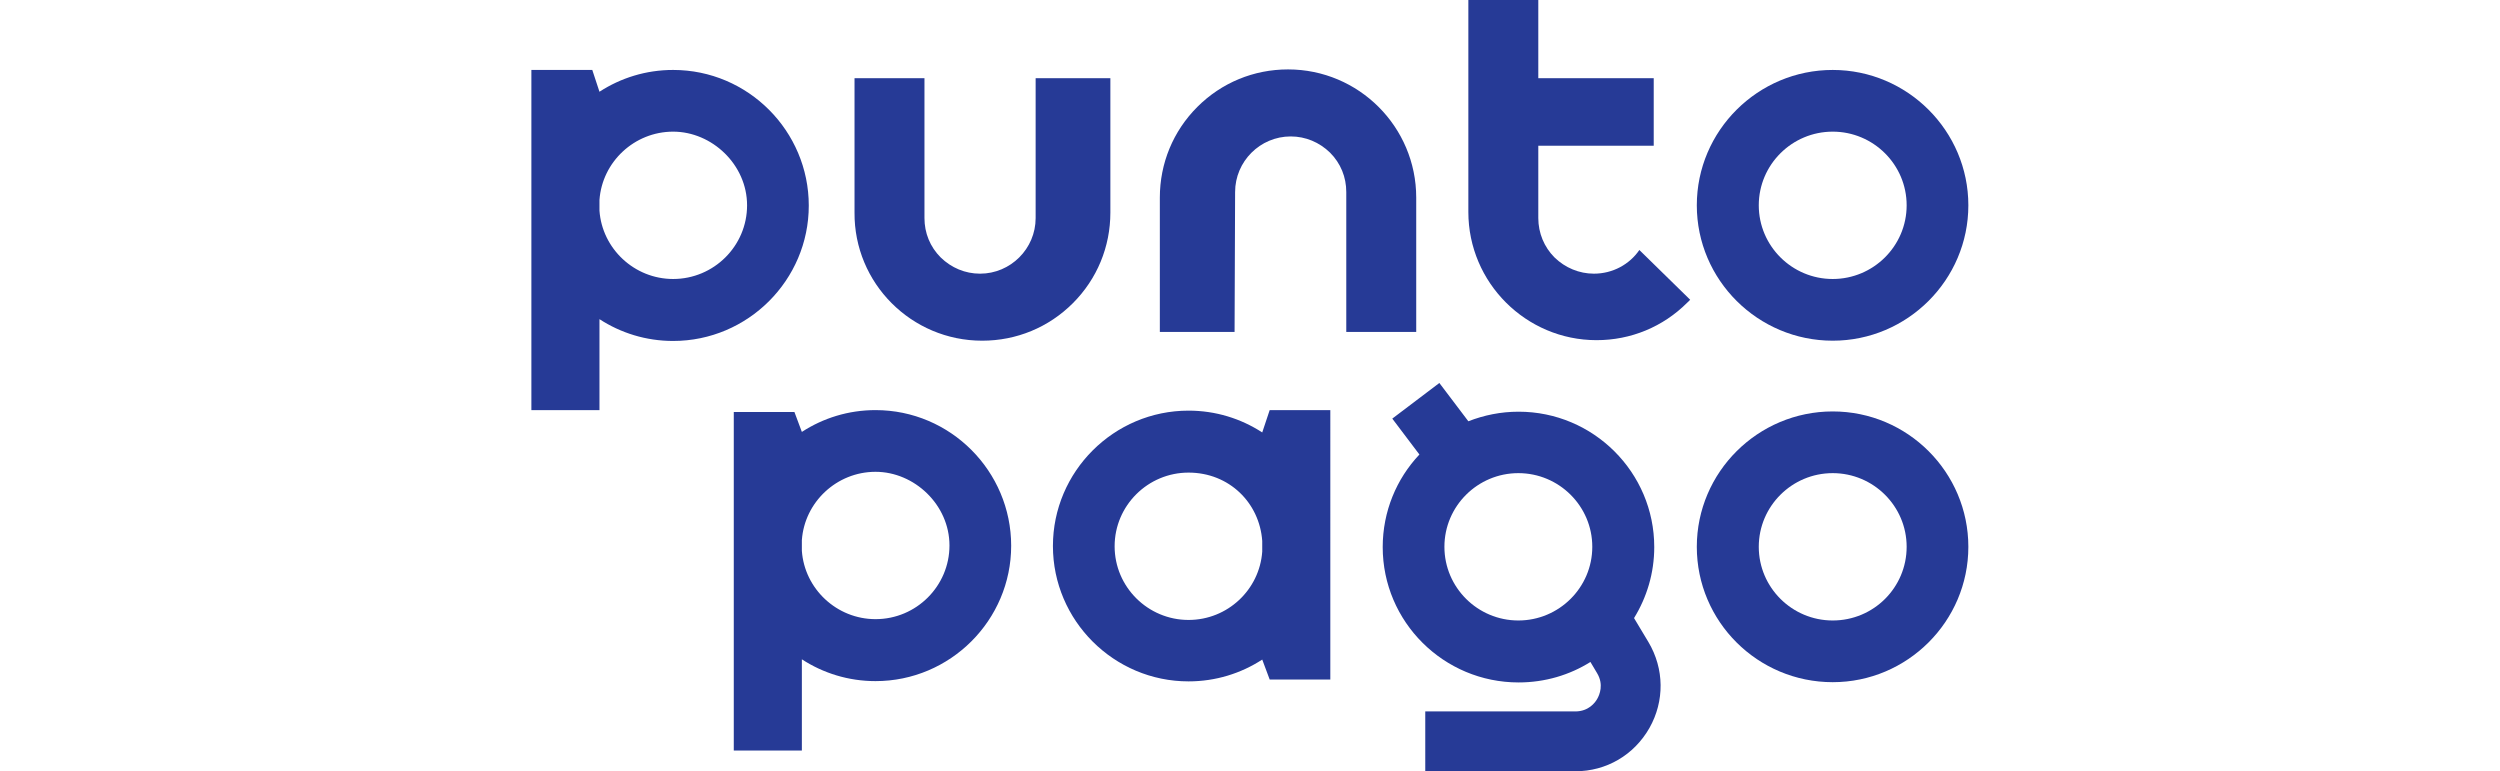
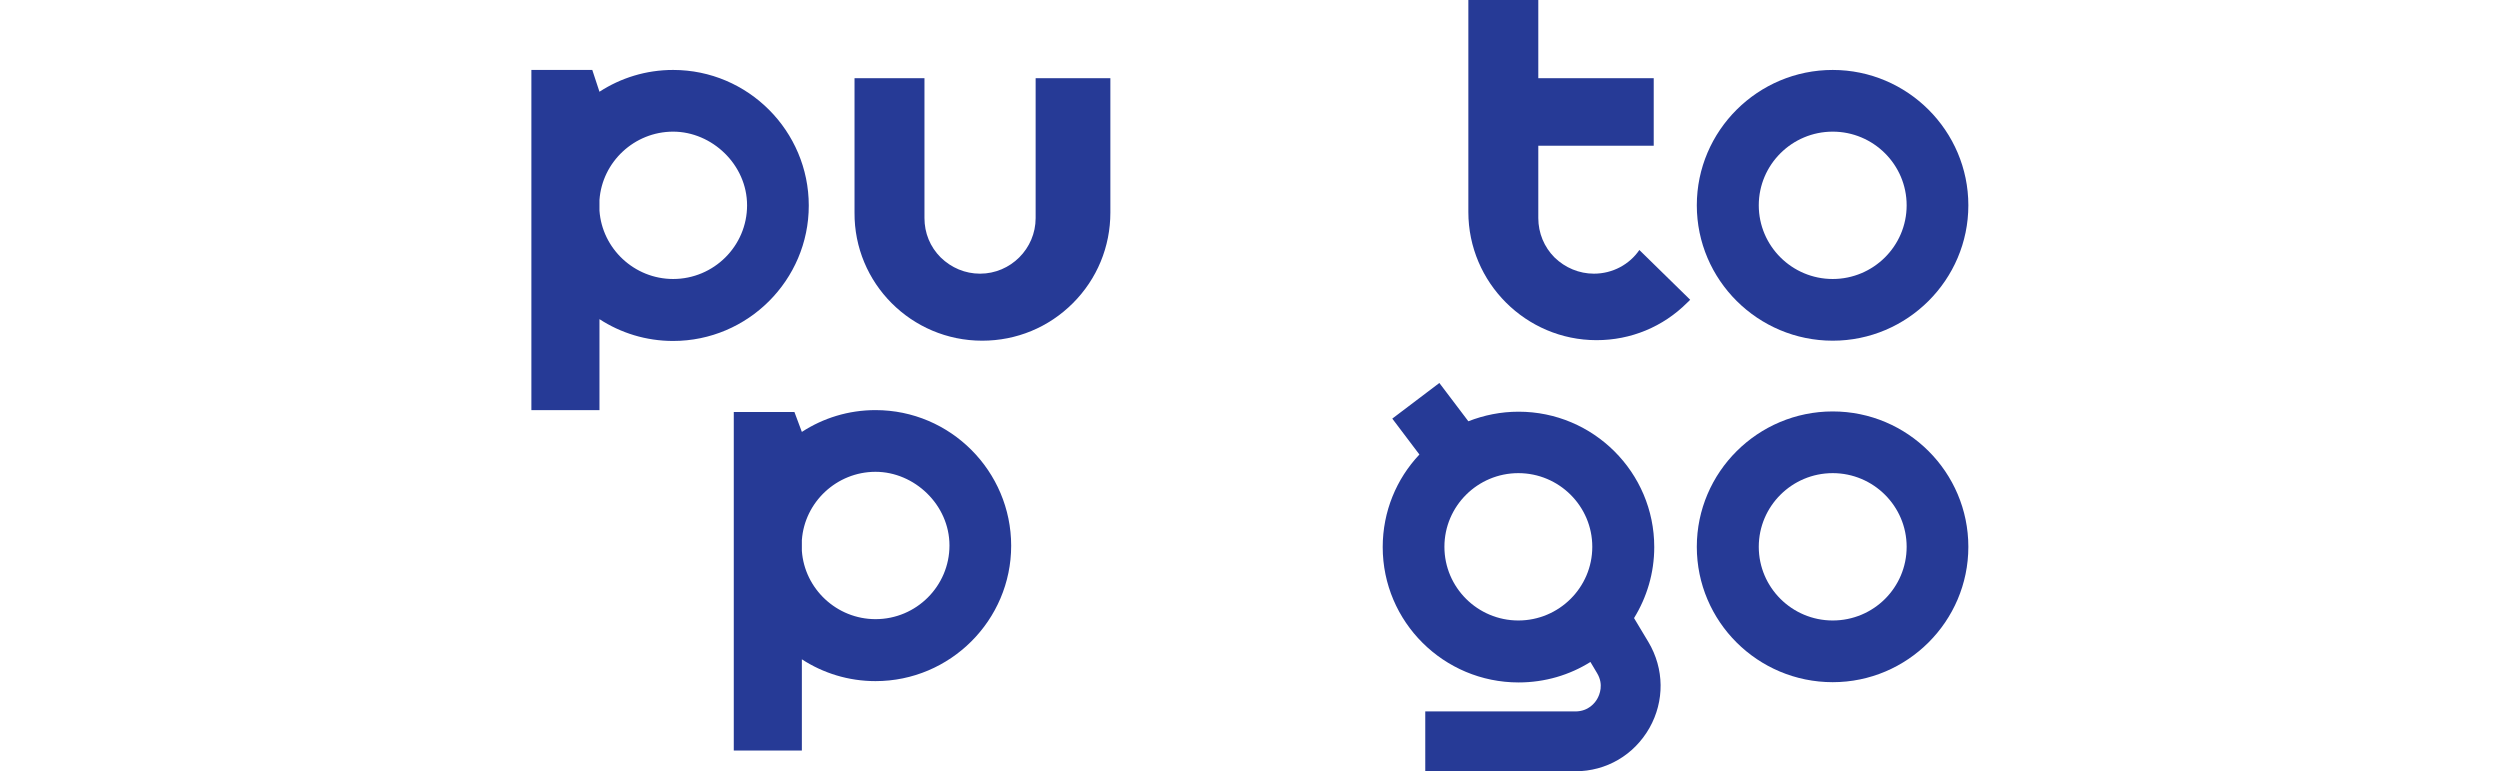
<svg xmlns="http://www.w3.org/2000/svg" version="1.1" id="Layer_3" x="0px" y="0px" viewBox="0 0 94 29" style="enable-background:new 0 0 94 29;" xml:space="preserve">
  <style type="text/css">
	.st0{fill:#263A96;}
</style>
  <g>
    <path class="st0" d="M36.93,12.81c1.29,0,2.5-0.5,3.41-1.41s1.41-2.12,1.41-3.41V2.94h-2.81V8.2c0,1.15-0.94,2.09-2.09,2.09   c-0.56,0-1.08-0.22-1.48-0.61c-0.4-0.4-0.61-0.92-0.61-1.48V2.94h-2.63v5.05C32.11,10.65,34.27,12.81,36.93,12.81L36.93,12.81z" />
-     <path class="st0" d="M46.44,7.22c0-1.15,0.94-2.09,2.09-2.09c0.56,0,1.08,0.22,1.48,0.61c0.4,0.4,0.61,0.92,0.61,1.48v5.26h2.63   V7.43c0-2.66-2.16-4.82-4.82-4.82c-1.29,0-2.5,0.5-3.41,1.41s-1.41,2.12-1.41,3.41v5.05h2.81L46.44,7.22L46.44,7.22z" />
    <path class="st0" d="M68.91,12.81c2.81,0,5.1-2.29,5.1-5.09s-2.29-5.09-5.1-5.09S63.8,4.91,63.8,7.72S66.1,12.81,68.91,12.81z    M68.91,4.95c1.53,0,2.78,1.24,2.78,2.77s-1.25,2.77-2.78,2.77s-2.78-1.24-2.78-2.77S67.38,4.95,68.91,4.95z" />
    <path class="st0" d="M63.55,11.27c-0.03,0.04-0.07,0.07-0.11,0.11c-0.91,0.91-2.12,1.41-3.41,1.41c-2.65,0-4.82-2.16-4.82-4.82V0   h2.63v2.94h4.34v2.54h-4.34V8.2c0,0.56,0.22,1.09,0.61,1.48c0.4,0.39,0.93,0.61,1.48,0.61c0.71,0,1.34-0.35,1.71-0.89L63.55,11.27   L63.55,11.27z" />
    <path class="st0" d="M25.31,2.63c-1.02,0-1.97,0.3-2.77,0.82l-0.27-0.82h-2.29v12.79h2.56V12c0.8,0.52,1.75,0.82,2.77,0.82   c2.81,0,5.1-2.29,5.1-5.09S28.13,2.63,25.31,2.63z M25.31,10.49c-1.46,0-2.67-1.14-2.77-2.57v-0.4c0.1-1.43,1.31-2.57,2.77-2.57   s2.78,1.24,2.78,2.77S26.84,10.49,25.31,10.49z" />
    <path class="st0" d="M68.91,15.47c-2.81,0-5.11,2.28-5.11,5.09s2.29,5.09,5.11,5.09c2.81,0,5.1-2.29,5.1-5.09   S71.73,15.47,68.91,15.47z M68.91,23.33c-1.53,0-2.78-1.24-2.78-2.77s1.25-2.77,2.78-2.77s2.78,1.24,2.78,2.77   S70.45,23.33,68.91,23.33L68.91,23.33z" />
    <path class="st0" d="M32.92,15.42c-1.02,0-1.97,0.3-2.77,0.82l-0.28-0.75h-2.28v12.73h2.56v-3.43c0.8,0.52,1.75,0.82,2.77,0.82   c2.81,0,5.1-2.29,5.1-5.09S35.74,15.42,32.92,15.42z M32.92,23.28c-1.46,0-2.67-1.14-2.77-2.57v-0.4c0.1-1.43,1.31-2.57,2.77-2.57   c1.46,0,2.78,1.24,2.78,2.77C35.7,22.03,34.46,23.28,32.92,23.28z" />
-     <path class="st0" d="M47.74,15.42l-0.28,0.84c-0.8-0.52-1.75-0.82-2.77-0.82c-2.81,0-5.1,2.29-5.1,5.09s2.29,5.09,5.1,5.09   c1.02,0,1.97-0.3,2.77-0.82l0.28,0.75h2.28V15.42H47.74L47.74,15.42z M44.69,23.31c-1.53,0-2.78-1.24-2.78-2.77   s1.25-2.77,2.78-2.77s2.67,1.14,2.77,2.57v0.4C47.36,22.17,46.16,23.31,44.69,23.31L44.69,23.31z" />
    <path class="st0" d="M61.98,24.14l-0.54-0.9c0.48-0.78,0.76-1.69,0.76-2.67c0-2.81-2.29-5.09-5.1-5.09c-0.67,0-1.3,0.13-1.89,0.36   l-1.09-1.44l-1.77,1.34l1.02,1.35c-0.86,0.91-1.38,2.14-1.38,3.48c0,2.81,2.29,5.09,5.11,5.09c0.99,0,1.92-0.28,2.7-0.77l0.25,0.42   c0.26,0.43,0.09,0.82,0.01,0.96c-0.08,0.15-0.33,0.48-0.83,0.48h-5.64V29h5.64c1.17,0,2.21-0.61,2.79-1.63   C62.59,26.36,62.58,25.15,61.98,24.14L61.98,24.14z M57.09,23.33c-1.53,0-2.78-1.24-2.78-2.77s1.25-2.77,2.78-2.77   s2.78,1.24,2.78,2.77S58.62,23.33,57.09,23.33L57.09,23.33z" />
  </g>
</svg>